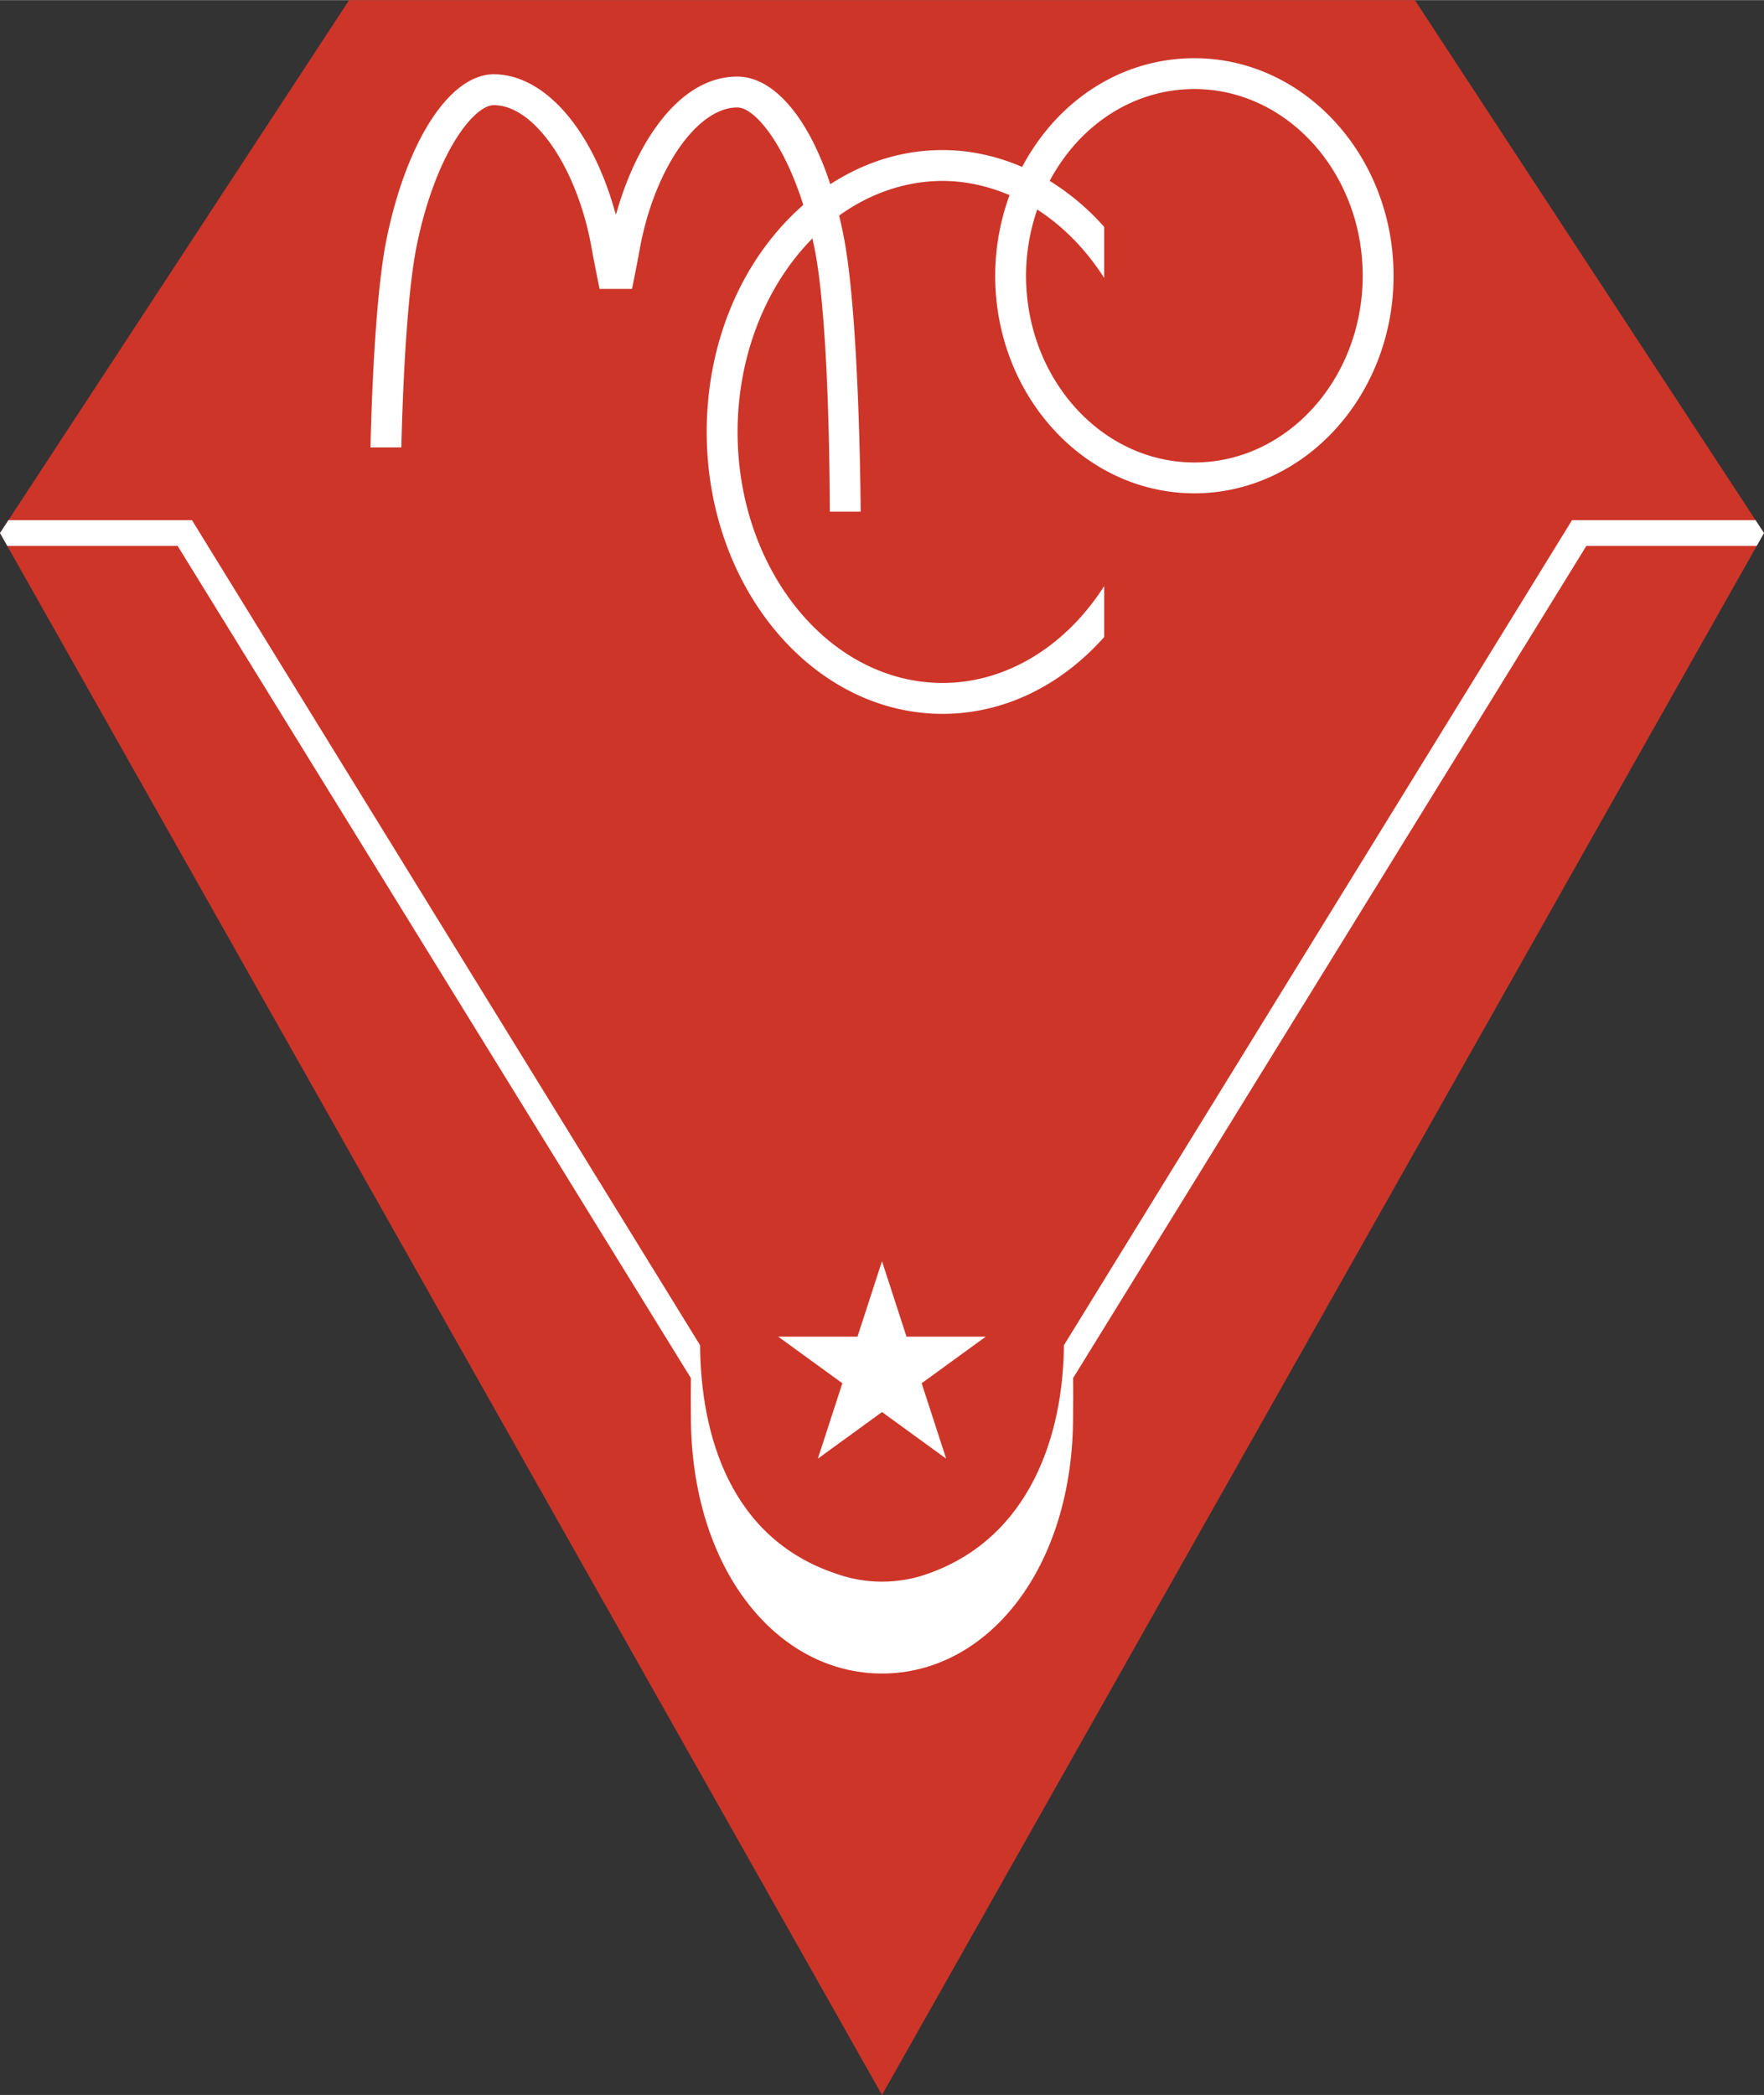
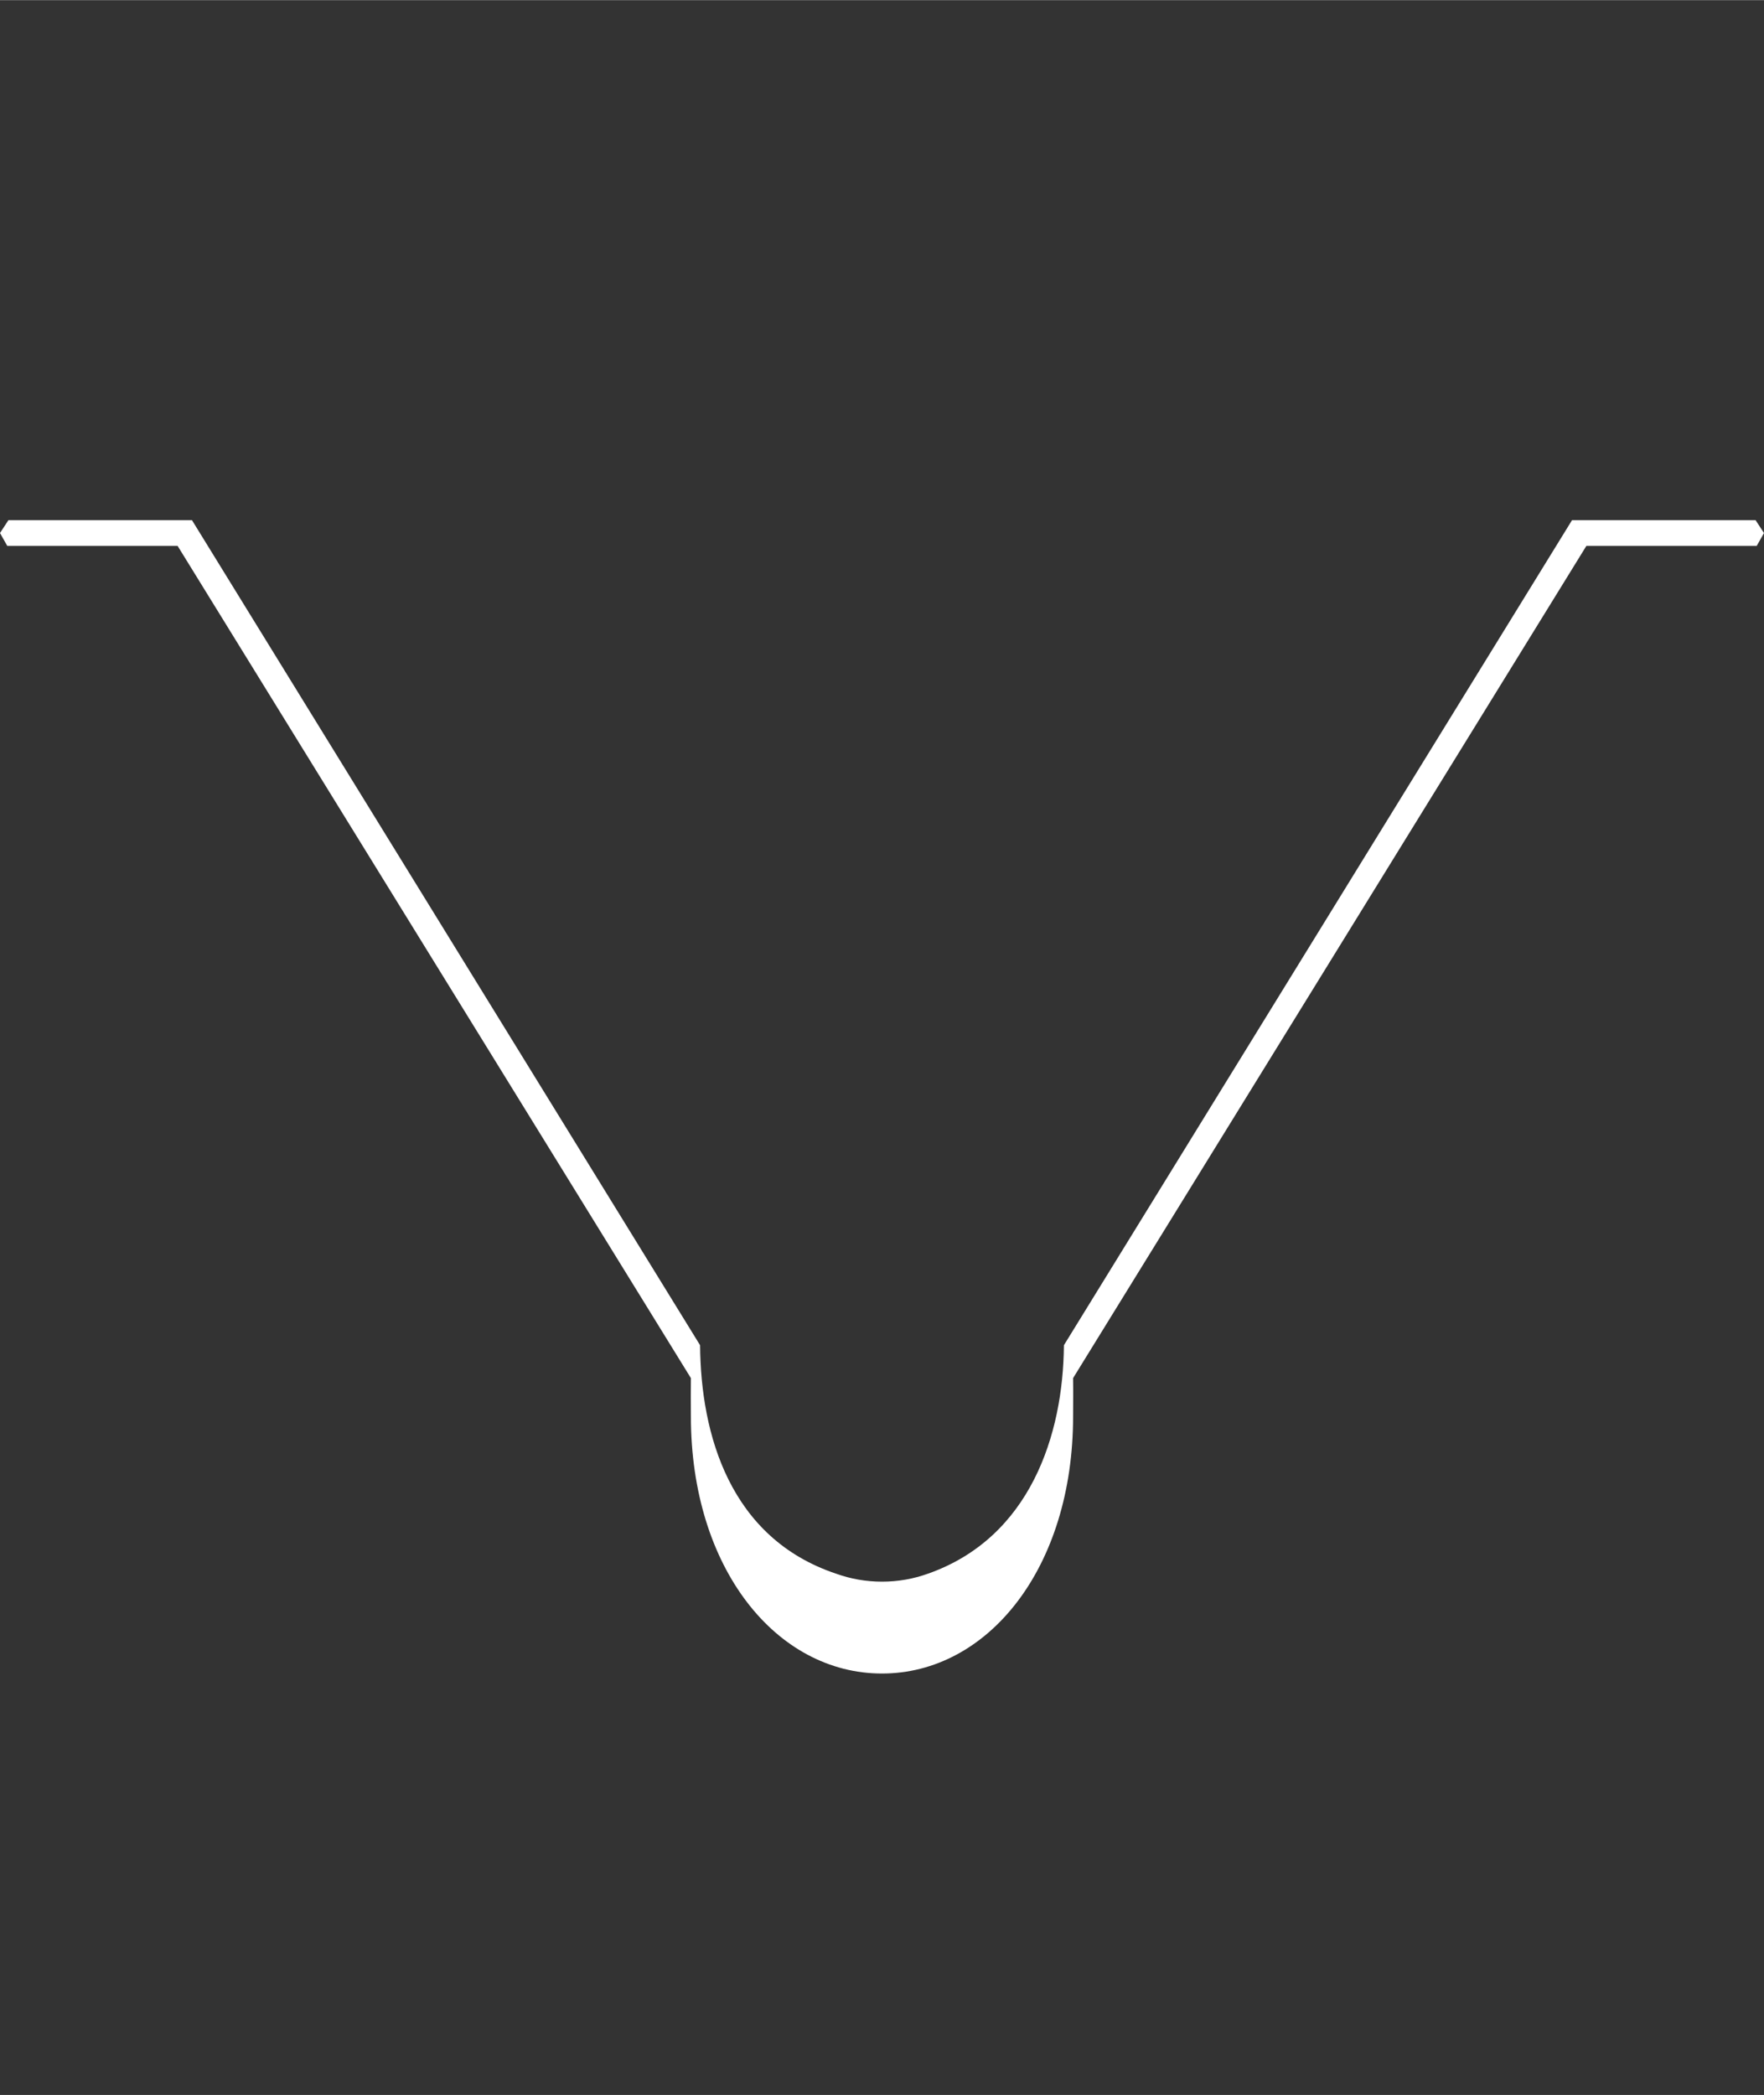
<svg xmlns="http://www.w3.org/2000/svg" width="2105" height="2500" viewBox="0 0 178.322 211.757">
  <rect x="0" y="0" width="178.322" height="211.757" fill="#333333" stroke="none" />
-   <path fill="#cd3529" d="M143.029 0H35.293L0 53.868l89.161 157.889 89.161-157.889z" />
  <path d="M177.47 52.568h-18.554L107.55 135.97c-.069 9.063-3.405 19.442-13.719 23.086-1.47.531-3.034.814-4.668.814-1.629 0-3.188-.281-4.655-.809-10.703-3.587-13.667-14.023-13.737-23.091L19.406 52.568H.852L0 53.868l.734 1.3h17.22l51.888 84.126c-.025 2.223 0 1.542 0 3.858 0 15.388 8.649 26.005 19.318 26.005 10.669 0 19.318-10.618 19.318-26.005 0-2.317.025-1.636 0-3.858l51.888-84.126h17.22l.734-1.3-.85-1.3z" fill="#fff" />
-   <path fill="#fff" d="M99.656 135.101h-8.018l-2.477-7.624-2.477 7.624h-8.017l6.485 4.712-2.476 7.624 6.484-4.71h.002l6.484 4.71-2.477-7.624zM120.739 5.87c-7.144 0-13.605 4.021-17.285 10.754l-.127.235-.247-.103c-2.551-1.061-5.172-1.599-7.789-1.599-3.878 0-7.592 1.093-11.039 3.25l-.319.2-.12-.356c-2.23-6.589-5.699-10.522-9.28-10.522-5.911 0-10.067 6.721-11.986 13.012l-.288.944-.281-.946c-2.391-8.044-7.123-13.242-12.057-13.242-4.431 0-8.785 6.669-10.833 16.597-1.282 6.211-1.591 19.021-1.634 21.12h3.121c.044-2.113.35-14.582 1.569-20.489 1.9-9.205 5.737-14.107 7.777-14.107 4.088 0 8.424 6.312 9.871 14.368.196 1.09.422 2.221.64 3.315l.166.836.011.056h3.284l.026-.134.107-.543c.217-1.088.442-2.213.637-3.298 1.446-8.057 5.782-14.368 9.871-14.368 1.695 0 4.589 3.388 6.612 9.665l.06.184-.144.129c-6.114 5.45-9.621 13.77-9.621 22.826 0 15.712 10.7 28.494 23.851 28.494 6.082 0 11.876-2.758 16.328-7.764V59.23c-3.926 6.152-9.962 9.795-16.328 9.795-11.431 0-20.73-11.383-20.73-25.374 0-7.333 2.614-14.314 7.172-19.154l.389-.413.118.554.031.138.04.177c1.401 6.79 1.561 21.833 1.574 26.759h3.12c-.017-2.449-.19-19.427-1.639-27.396a45.762 45.762 0 0 0-.495-2.345l-.046-.195.164-.116c3.142-2.213 6.704-3.383 10.302-3.383 2.152 0 4.34.446 6.5 1.327l.262.106-.094.268a23.692 23.692 0 0 0-1.356 7.883c0 12.127 9.033 21.993 20.135 21.993 11.103 0 20.136-9.866 20.136-21.993S131.842 5.87 120.739 5.87zm0 40.865c-9.382 0-17.016-8.466-17.016-18.873a20.6 20.6 0 0 1 1.004-6.324l.121-.375.327.219c2.494 1.671 4.703 3.976 6.443 6.698v-5.16a24.706 24.706 0 0 0-5.272-4.5l-.237-.149.136-.246c3.132-5.658 8.551-9.036 14.494-9.036 9.382 0 17.015 8.466 17.015 18.873s-7.633 18.873-17.015 18.873z" />
</svg>